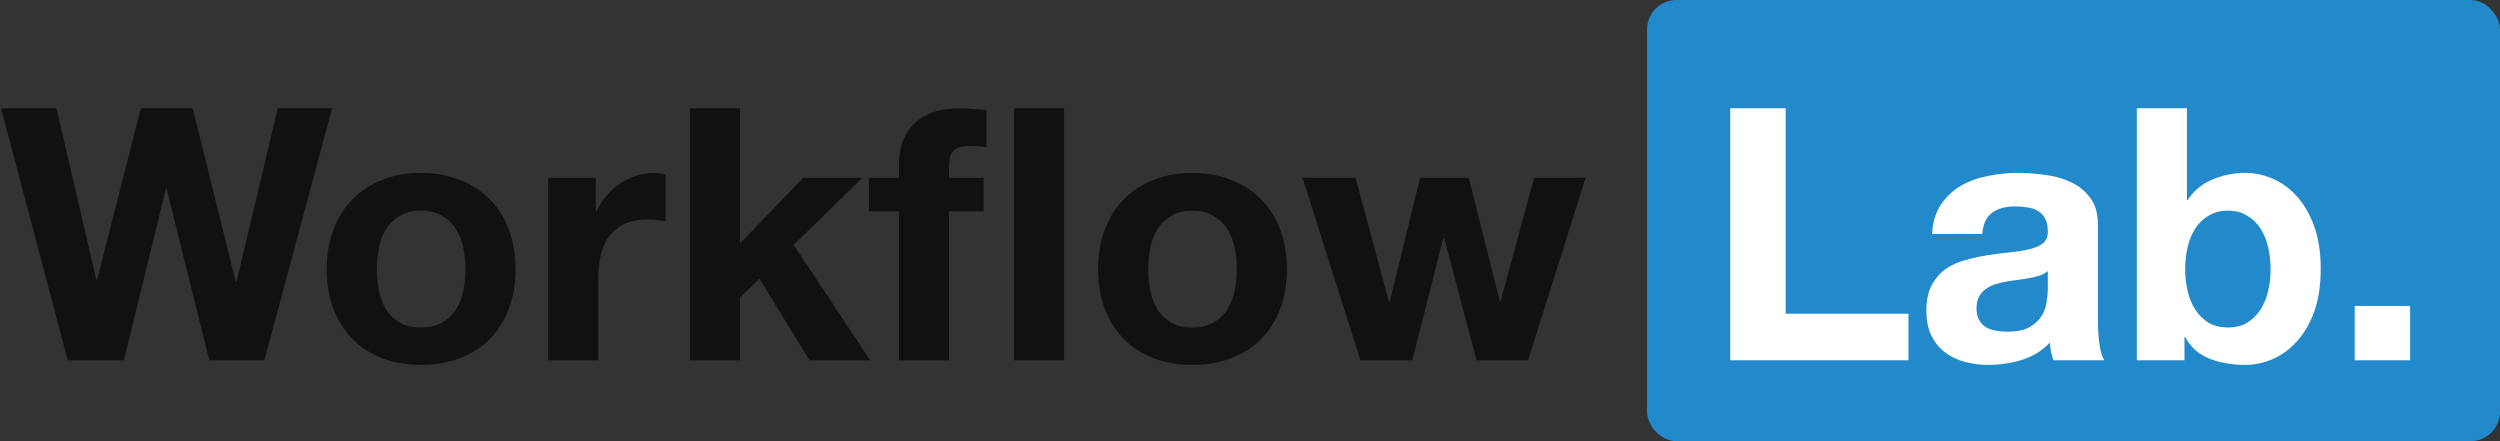
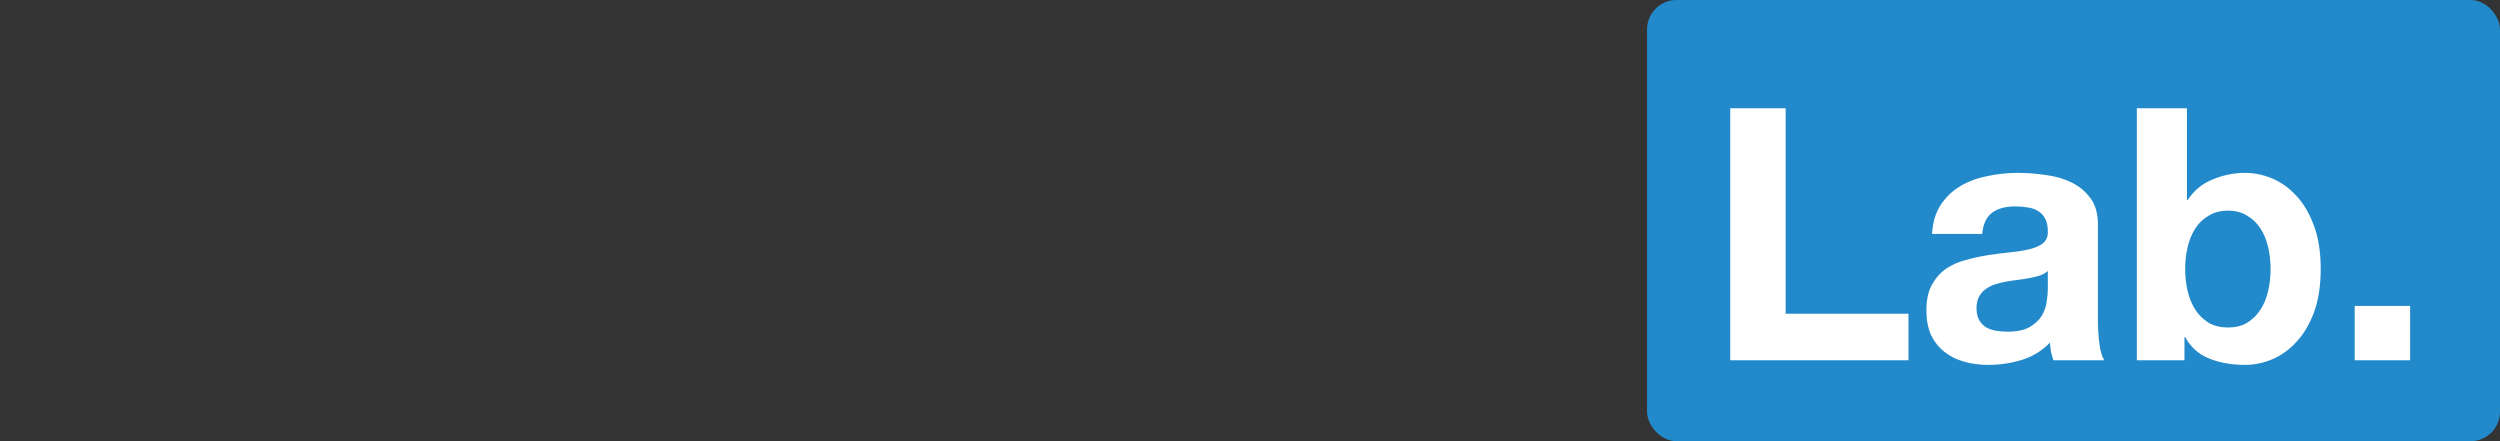
<svg xmlns="http://www.w3.org/2000/svg" width="170" height="30" viewBox="0 0 170 30" fill="none">
  <rect x="0" y="0" width="170" height="30" fill="#333333" stroke="none" />
-   <path d="M17.976 24.5H14.232L11.328 12.836H11.28L8.424 24.5H4.608L0.072 7.364H3.84L6.552 19.028H6.6L9.576 7.364H13.104L16.032 19.172H16.08L18.888 7.364H22.584L17.976 24.5ZM25.625 18.308C25.625 18.804 25.673 19.292 25.769 19.772C25.865 20.236 26.025 20.66 26.249 21.044C26.489 21.412 26.801 21.708 27.185 21.932C27.569 22.156 28.049 22.268 28.625 22.268C29.201 22.268 29.681 22.156 30.065 21.932C30.465 21.708 30.777 21.412 31.001 21.044C31.241 20.66 31.409 20.236 31.505 19.772C31.601 19.292 31.649 18.804 31.649 18.308C31.649 17.812 31.601 17.324 31.505 16.844C31.409 16.364 31.241 15.94 31.001 15.572C30.777 15.204 30.465 14.908 30.065 14.684C29.681 14.444 29.201 14.324 28.625 14.324C28.049 14.324 27.569 14.444 27.185 14.684C26.801 14.908 26.489 15.204 26.249 15.572C26.025 15.94 25.865 16.364 25.769 16.844C25.673 17.324 25.625 17.812 25.625 18.308ZM22.217 18.308C22.217 17.316 22.369 16.42 22.673 15.62C22.977 14.804 23.409 14.116 23.969 13.556C24.529 12.98 25.201 12.54 25.985 12.236C26.769 11.916 27.649 11.756 28.625 11.756C29.601 11.756 30.481 11.916 31.265 12.236C32.065 12.54 32.745 12.98 33.305 13.556C33.865 14.116 34.297 14.804 34.601 15.62C34.905 16.42 35.057 17.316 35.057 18.308C35.057 19.3 34.905 20.196 34.601 20.996C34.297 21.796 33.865 22.484 33.305 23.06C32.745 23.62 32.065 24.052 31.265 24.356C30.481 24.66 29.601 24.812 28.625 24.812C27.649 24.812 26.769 24.66 25.985 24.356C25.201 24.052 24.529 23.62 23.969 23.06C23.409 22.484 22.977 21.796 22.673 20.996C22.369 20.196 22.217 19.3 22.217 18.308ZM37.273 12.092H40.513V14.396H40.561C40.721 14.012 40.937 13.66 41.209 13.34C41.481 13.004 41.793 12.724 42.145 12.5C42.497 12.26 42.873 12.076 43.273 11.948C43.673 11.82 44.089 11.756 44.521 11.756C44.745 11.756 44.993 11.796 45.265 11.876V15.044C45.105 15.012 44.913 14.988 44.689 14.972C44.465 14.94 44.249 14.924 44.041 14.924C43.417 14.924 42.889 15.028 42.457 15.236C42.025 15.444 41.673 15.732 41.401 16.1C41.145 16.452 40.961 16.868 40.849 17.348C40.737 17.828 40.681 18.348 40.681 18.908V24.5H37.273V12.092ZM46.913 7.364H50.321V16.556L54.617 12.092H58.649L53.969 16.652L59.177 24.5H55.049L51.641 18.956L50.321 20.228V24.5H46.913V7.364ZM61.126 14.372H59.086V12.092H61.126V11.132C61.126 10.028 61.47 9.124 62.158 8.42C62.846 7.716 63.886 7.364 65.278 7.364C65.582 7.364 65.886 7.38 66.19 7.412C66.494 7.428 66.79 7.444 67.078 7.46V10.004C66.678 9.956 66.262 9.932 65.83 9.932C65.366 9.932 65.03 10.044 64.822 10.268C64.63 10.476 64.534 10.836 64.534 11.348V12.092H66.886V14.372H64.534V24.5H61.126V14.372ZM68.95 7.364H72.358V24.5H68.95V7.364ZM78.078 18.308C78.078 18.804 78.126 19.292 78.222 19.772C78.318 20.236 78.478 20.66 78.702 21.044C78.942 21.412 79.254 21.708 79.638 21.932C80.022 22.156 80.502 22.268 81.078 22.268C81.654 22.268 82.134 22.156 82.518 21.932C82.918 21.708 83.23 21.412 83.454 21.044C83.694 20.66 83.862 20.236 83.958 19.772C84.054 19.292 84.102 18.804 84.102 18.308C84.102 17.812 84.054 17.324 83.958 16.844C83.862 16.364 83.694 15.94 83.454 15.572C83.23 15.204 82.918 14.908 82.518 14.684C82.134 14.444 81.654 14.324 81.078 14.324C80.502 14.324 80.022 14.444 79.638 14.684C79.254 14.908 78.942 15.204 78.702 15.572C78.478 15.94 78.318 16.364 78.222 16.844C78.126 17.324 78.078 17.812 78.078 18.308ZM74.67 18.308C74.67 17.316 74.822 16.42 75.126 15.62C75.43 14.804 75.862 14.116 76.422 13.556C76.982 12.98 77.654 12.54 78.438 12.236C79.222 11.916 80.102 11.756 81.078 11.756C82.054 11.756 82.934 11.916 83.718 12.236C84.518 12.54 85.198 12.98 85.758 13.556C86.318 14.116 86.75 14.804 87.054 15.62C87.358 16.42 87.51 17.316 87.51 18.308C87.51 19.3 87.358 20.196 87.054 20.996C86.75 21.796 86.318 22.484 85.758 23.06C85.198 23.62 84.518 24.052 83.718 24.356C82.934 24.66 82.054 24.812 81.078 24.812C80.102 24.812 79.222 24.66 78.438 24.356C77.654 24.052 76.982 23.62 76.422 23.06C75.862 22.484 75.43 21.796 75.126 20.996C74.822 20.196 74.67 19.3 74.67 18.308ZM103.91 24.5H100.406L98.198 16.172H98.15L96.038 24.5H92.51L88.574 12.092H92.174L94.454 20.516H94.502L96.566 12.092H99.878L101.99 20.492H102.038L104.318 12.092H107.822L103.91 24.5Z" fill="#111111" />
  <rect x="112" width="58" height="30" rx="2" fill="#228ACB" />
  <path d="M117.656 7.364H121.424V21.332H129.776V24.5H117.656V7.364ZM131.379 15.908C131.427 15.108 131.627 14.444 131.979 13.916C132.331 13.388 132.779 12.964 133.323 12.644C133.867 12.324 134.475 12.1 135.147 11.972C135.835 11.828 136.523 11.756 137.211 11.756C137.835 11.756 138.467 11.804 139.107 11.9C139.747 11.98 140.331 12.148 140.859 12.404C141.387 12.66 141.819 13.02 142.155 13.484C142.491 13.932 142.659 14.532 142.659 15.284V21.74C142.659 22.3 142.691 22.836 142.755 23.348C142.819 23.86 142.931 24.244 143.091 24.5H139.635C139.571 24.308 139.515 24.116 139.467 23.924C139.435 23.716 139.411 23.508 139.395 23.3C138.851 23.86 138.211 24.252 137.475 24.476C136.739 24.7 135.987 24.812 135.219 24.812C134.627 24.812 134.075 24.74 133.563 24.596C133.051 24.452 132.603 24.228 132.219 23.924C131.835 23.62 131.531 23.236 131.307 22.772C131.099 22.308 130.995 21.756 130.995 21.116C130.995 20.412 131.115 19.836 131.355 19.388C131.611 18.924 131.931 18.556 132.315 18.284C132.715 18.012 133.163 17.812 133.659 17.684C134.171 17.54 134.683 17.428 135.195 17.348C135.707 17.268 136.211 17.204 136.707 17.156C137.203 17.108 137.643 17.036 138.027 16.94C138.411 16.844 138.715 16.708 138.939 16.532C139.163 16.34 139.267 16.068 139.251 15.716C139.251 15.348 139.187 15.06 139.059 14.852C138.947 14.628 138.787 14.46 138.579 14.348C138.387 14.22 138.155 14.14 137.883 14.108C137.627 14.06 137.347 14.036 137.043 14.036C136.371 14.036 135.843 14.18 135.459 14.468C135.075 14.756 134.851 15.236 134.787 15.908H131.379ZM139.251 18.428C139.107 18.556 138.923 18.66 138.699 18.74C138.491 18.804 138.259 18.86 138.003 18.908C137.763 18.956 137.507 18.996 137.235 19.028C136.963 19.06 136.691 19.1 136.419 19.148C136.163 19.196 135.907 19.26 135.651 19.34C135.411 19.42 135.195 19.532 135.003 19.676C134.827 19.804 134.683 19.972 134.571 20.18C134.459 20.388 134.403 20.652 134.403 20.972C134.403 21.276 134.459 21.532 134.571 21.74C134.683 21.948 134.835 22.116 135.027 22.244C135.219 22.356 135.443 22.436 135.699 22.484C135.955 22.532 136.219 22.556 136.491 22.556C137.163 22.556 137.683 22.444 138.051 22.22C138.419 21.996 138.691 21.732 138.867 21.428C139.043 21.108 139.147 20.788 139.179 20.468C139.227 20.148 139.251 19.892 139.251 19.7V18.428ZM154.4 18.308C154.4 17.78 154.344 17.276 154.232 16.796C154.12 16.316 153.944 15.892 153.704 15.524C153.464 15.156 153.16 14.868 152.792 14.66C152.44 14.436 152.008 14.324 151.496 14.324C151 14.324 150.568 14.436 150.2 14.66C149.832 14.868 149.528 15.156 149.288 15.524C149.048 15.892 148.872 16.316 148.76 16.796C148.648 17.276 148.592 17.78 148.592 18.308C148.592 18.82 148.648 19.316 148.76 19.796C148.872 20.276 149.048 20.7 149.288 21.068C149.528 21.436 149.832 21.732 150.2 21.956C150.568 22.164 151 22.268 151.496 22.268C152.008 22.268 152.44 22.164 152.792 21.956C153.16 21.732 153.464 21.436 153.704 21.068C153.944 20.7 154.12 20.276 154.232 19.796C154.344 19.316 154.4 18.82 154.4 18.308ZM145.304 7.364H148.712V13.604H148.76C149.176 12.964 149.736 12.5 150.44 12.212C151.16 11.908 151.904 11.756 152.672 11.756C153.296 11.756 153.912 11.884 154.52 12.14C155.128 12.396 155.672 12.788 156.152 13.316C156.648 13.844 157.048 14.524 157.352 15.356C157.656 16.172 157.808 17.148 157.808 18.284C157.808 19.42 157.656 20.404 157.352 21.236C157.048 22.052 156.648 22.724 156.152 23.252C155.672 23.78 155.128 24.172 154.52 24.428C153.912 24.684 153.296 24.812 152.672 24.812C151.76 24.812 150.944 24.668 150.224 24.38C149.504 24.092 148.96 23.604 148.592 22.916H148.544V24.5H145.304V7.364ZM160.12 20.804H163.888V24.5H160.12V20.804Z" fill="white" />
</svg>